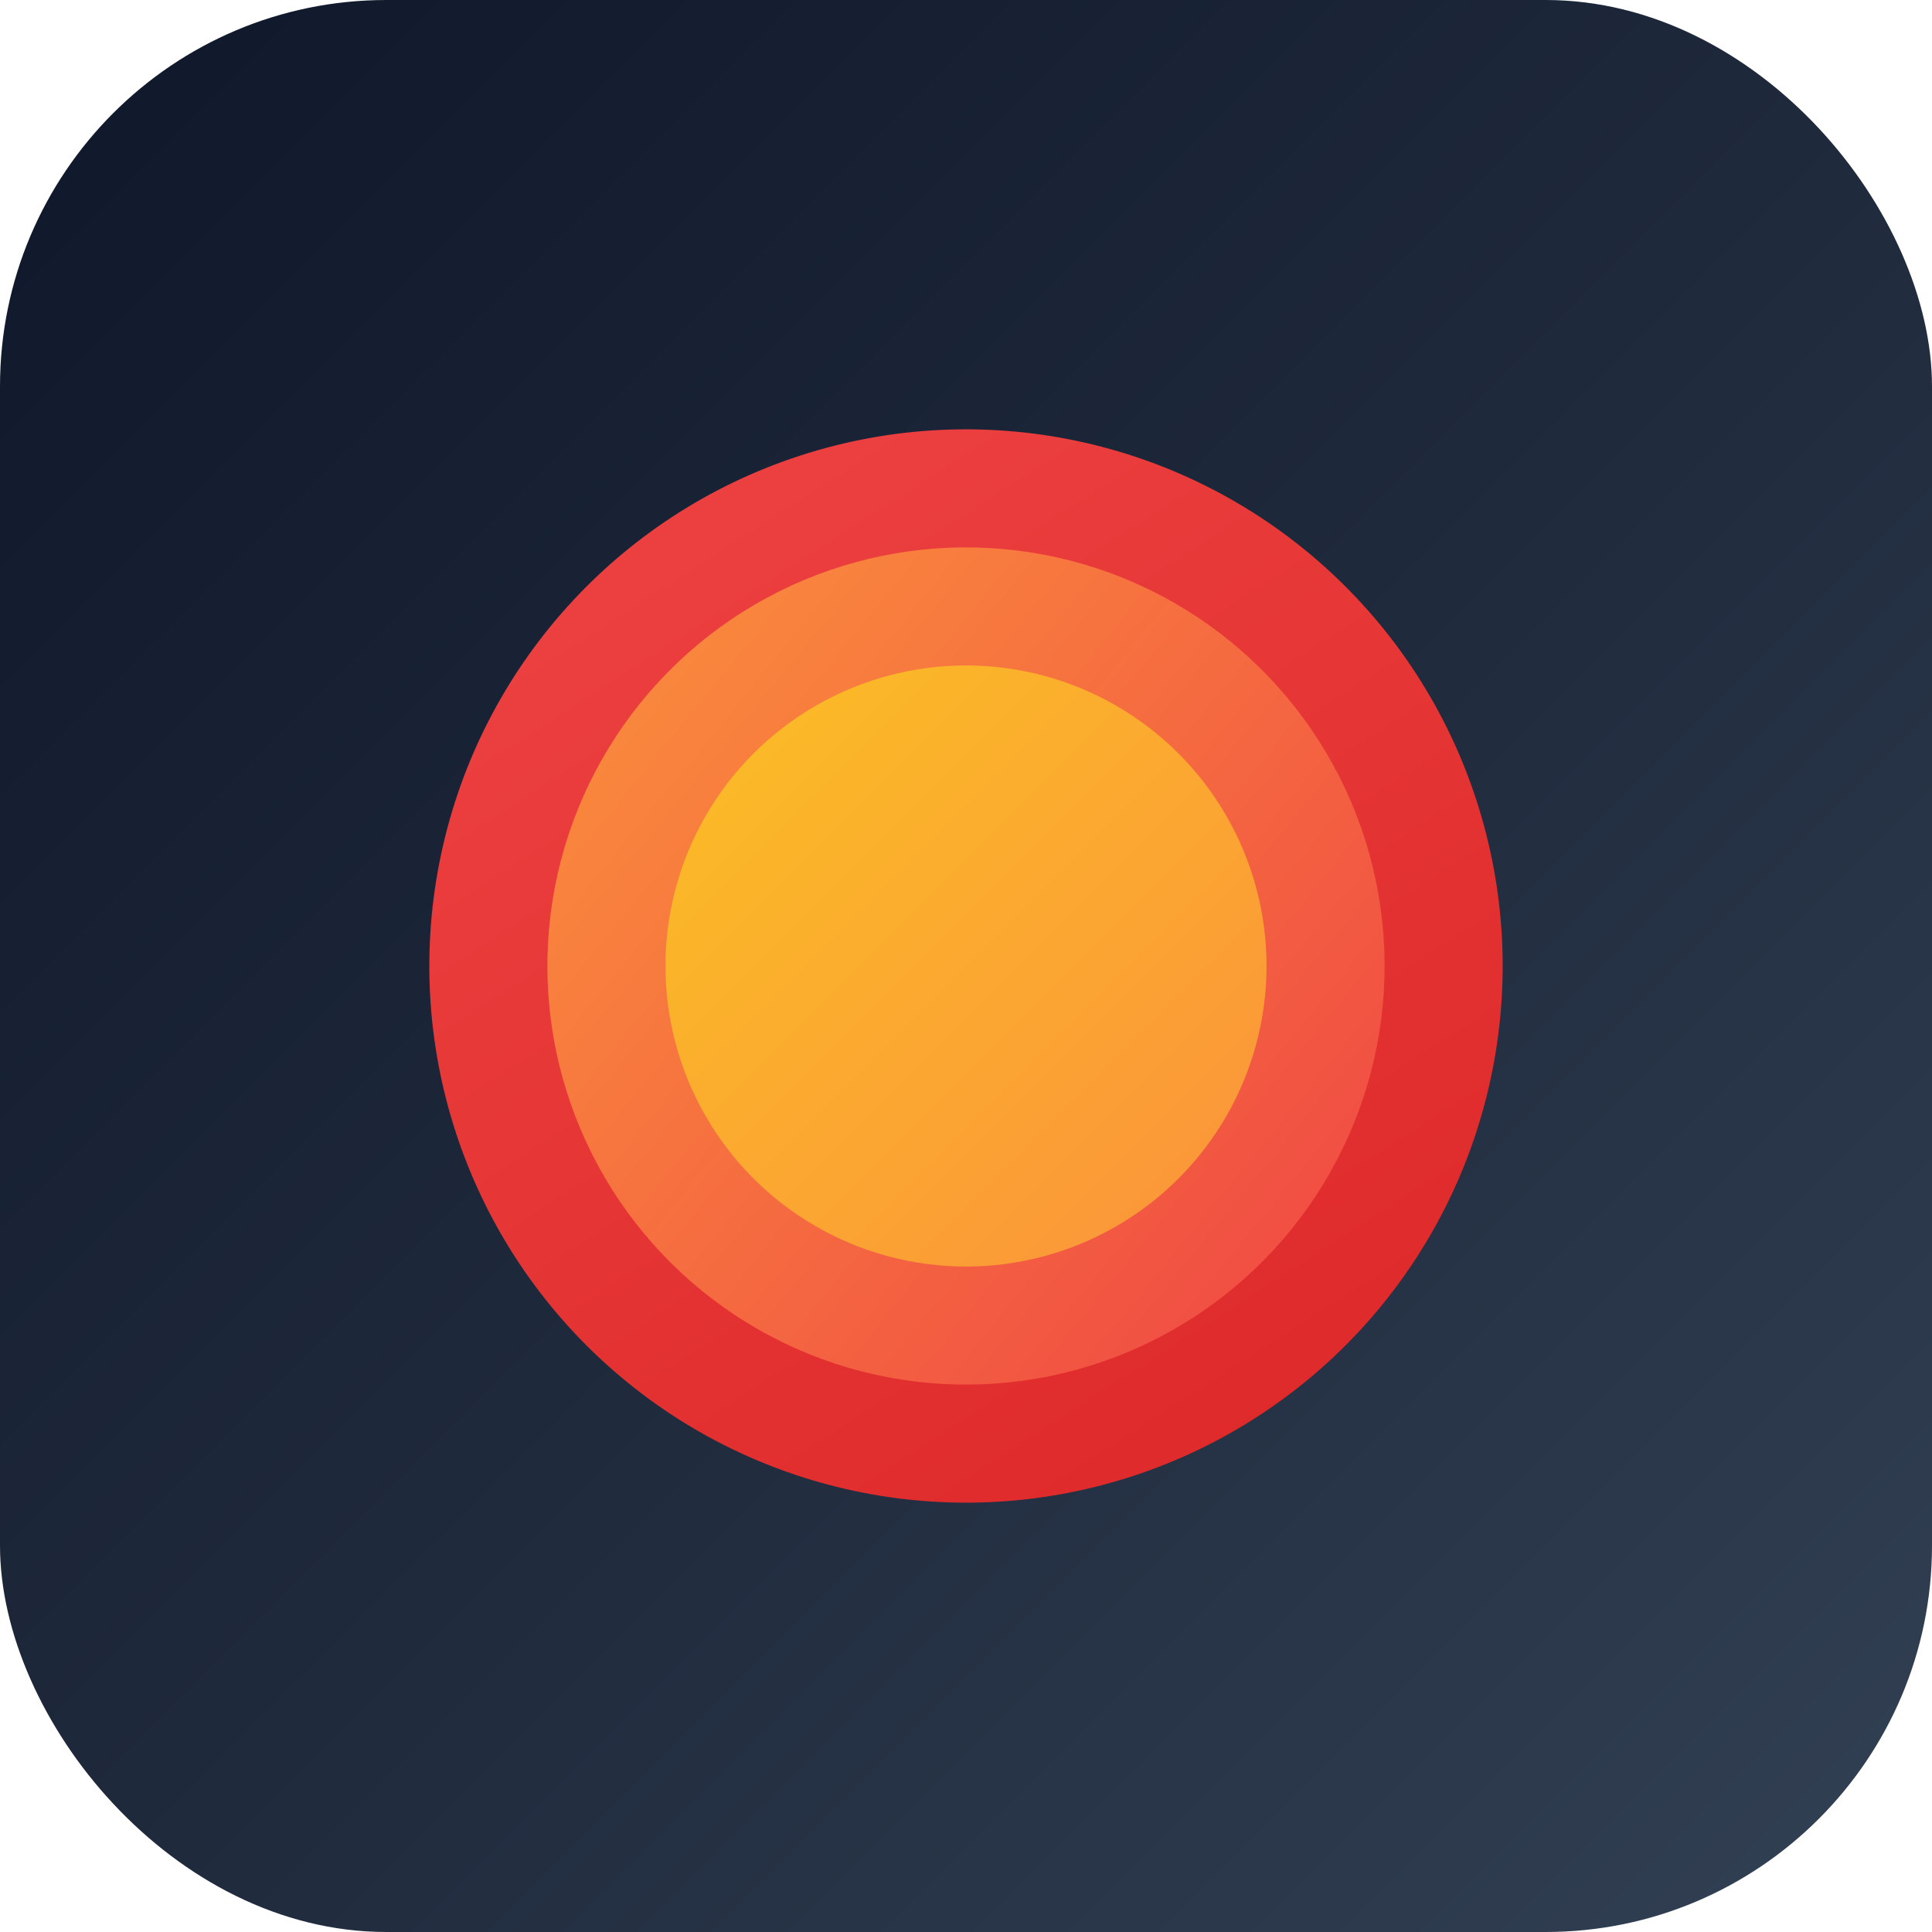
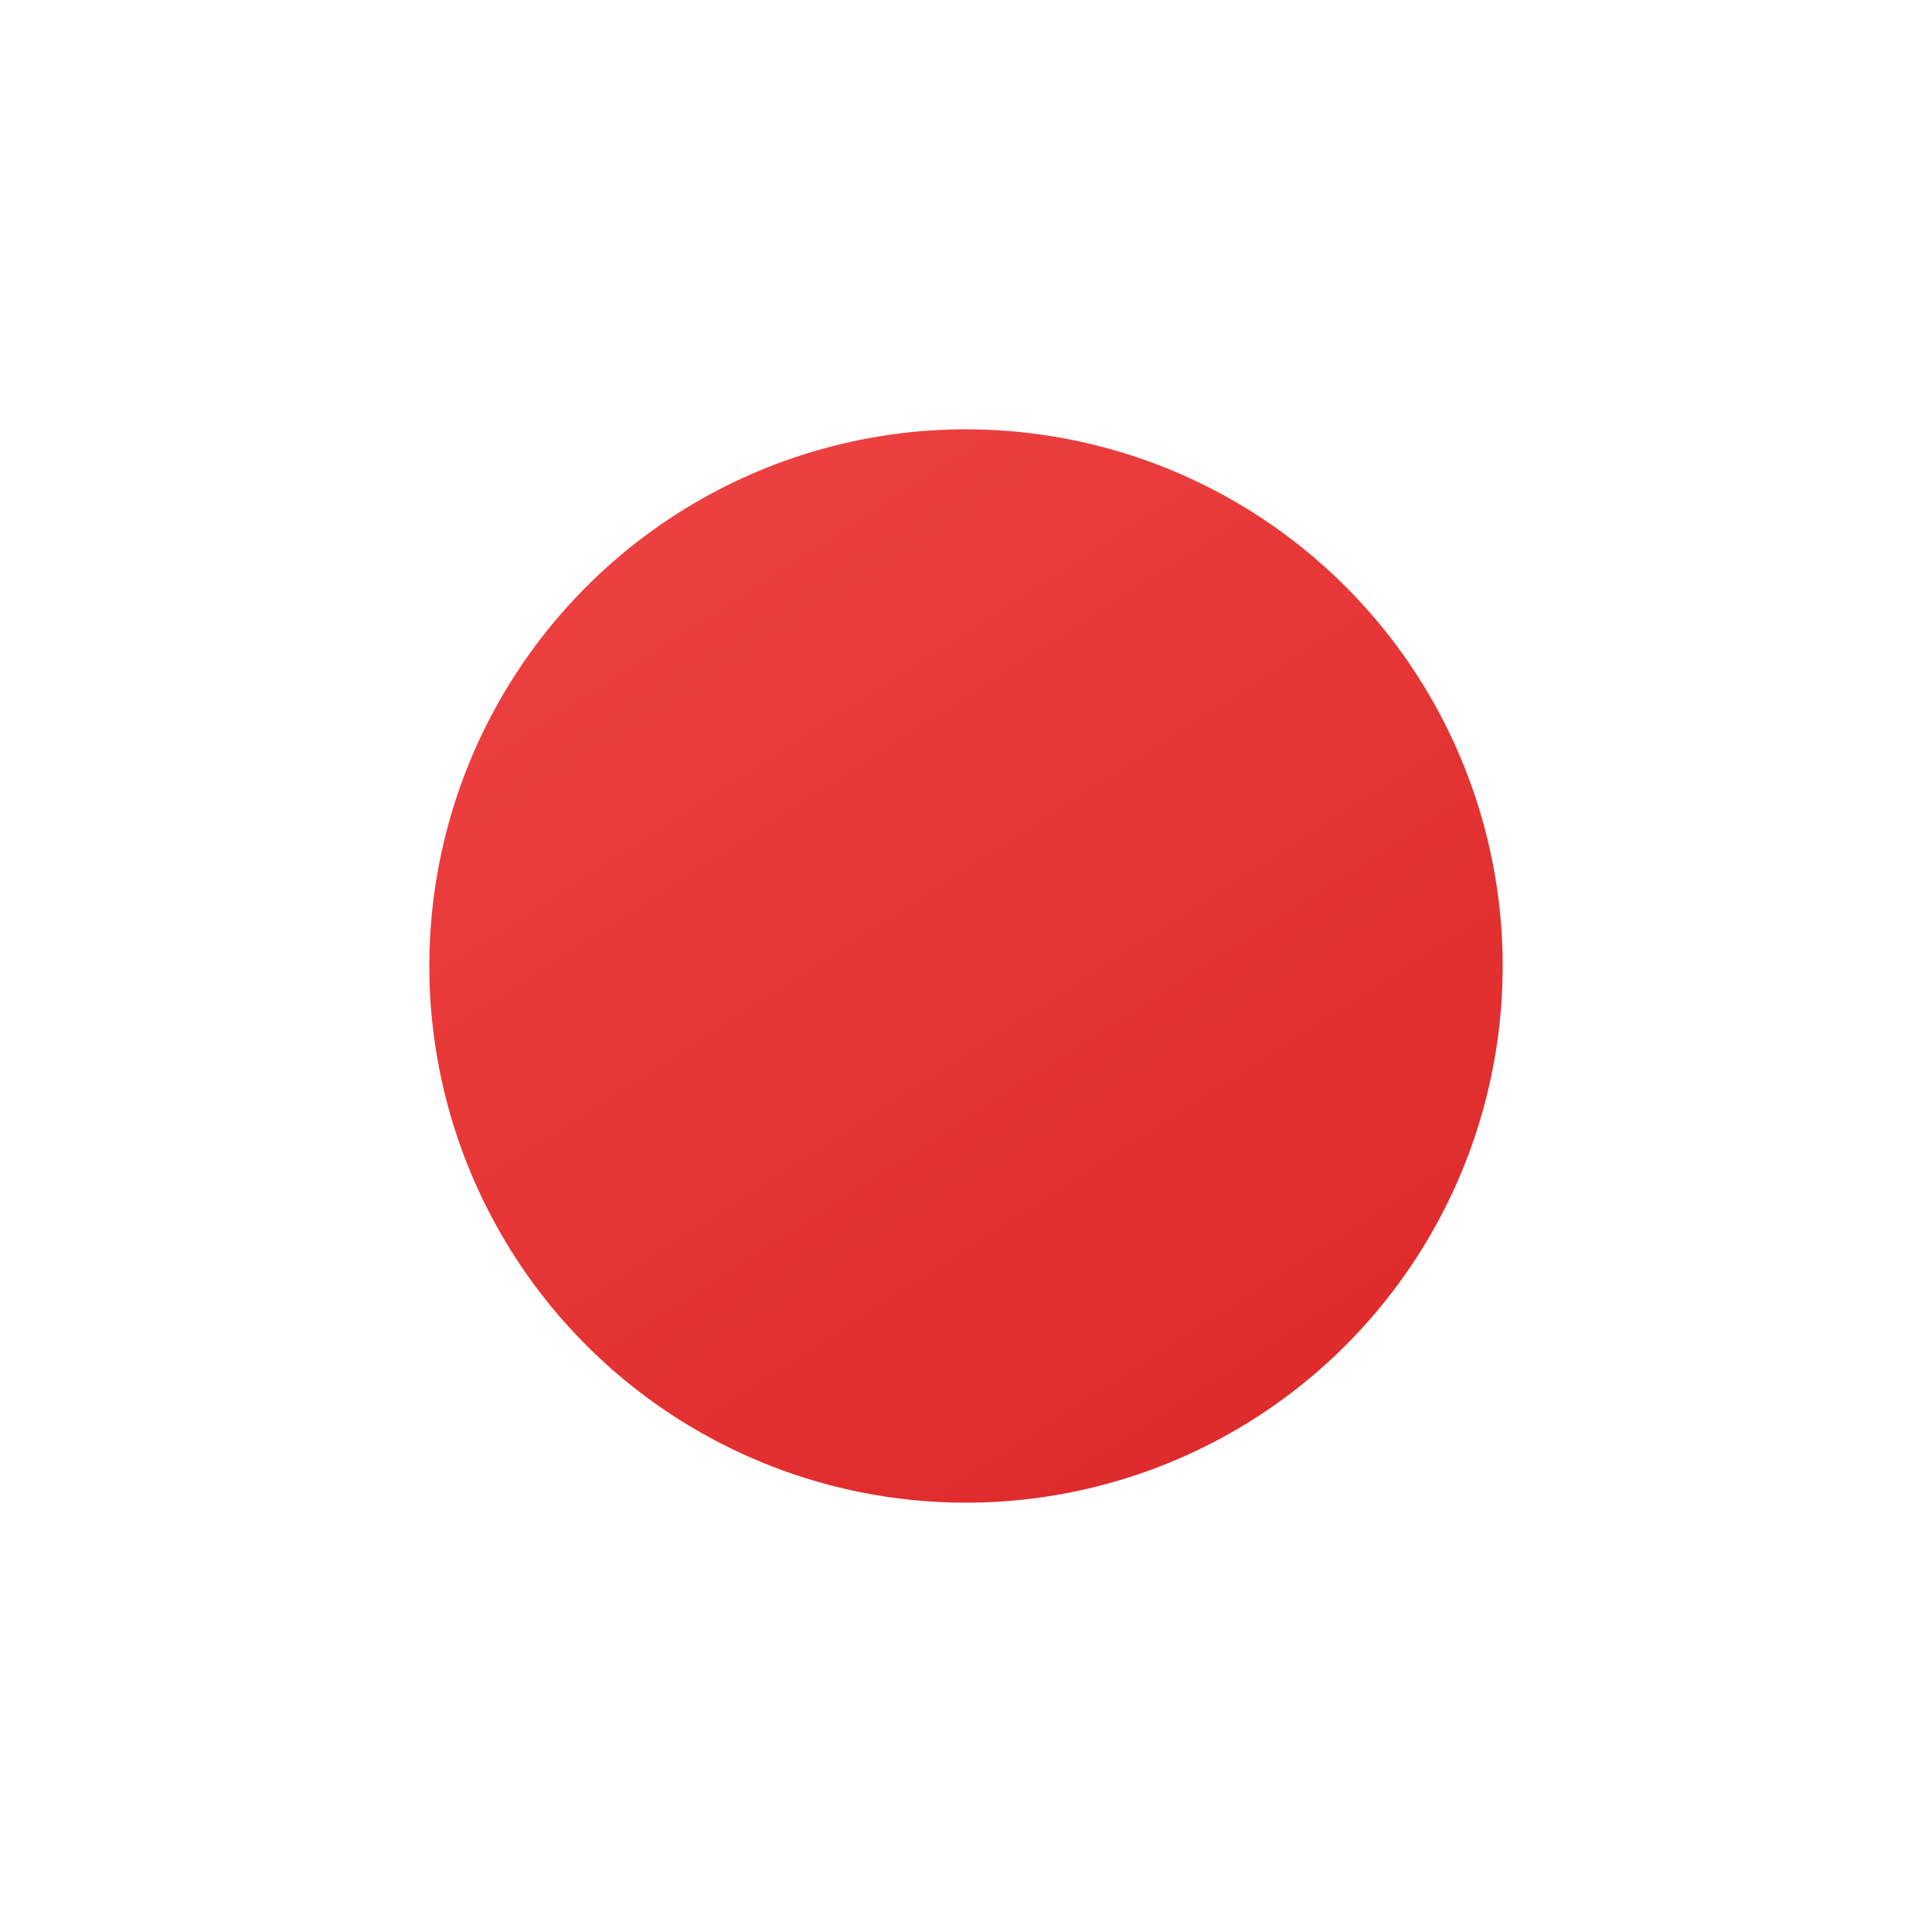
<svg xmlns="http://www.w3.org/2000/svg" viewBox="0 0 180 180" width="180" height="180">
  <defs>
    <linearGradient id="bgGradient" x1="0%" y1="0%" x2="100%" y2="100%">
      <stop offset="0%" style="stop-color:#0f172a" />
      <stop offset="50%" style="stop-color:#1e293b" />
      <stop offset="100%" style="stop-color:#334155" />
    </linearGradient>
    <linearGradient id="outerFlame" x1="0%" y1="0%" x2="100%" y2="100%">
      <stop offset="0%" style="stop-color:#ef4444" />
      <stop offset="100%" style="stop-color:#dc2626" />
    </linearGradient>
    <linearGradient id="middleFlame" x1="0%" y1="0%" x2="100%" y2="100%">
      <stop offset="0%" style="stop-color:#fb923c" />
      <stop offset="100%" style="stop-color:#ef4444" />
    </linearGradient>
    <linearGradient id="innerFlame" x1="0%" y1="0%" x2="100%" y2="100%">
      <stop offset="0%" style="stop-color:#fbbf24" />
      <stop offset="100%" style="stop-color:#fb923c" />
    </linearGradient>
  </defs>
-   <rect width="180" height="180" fill="url(#bgGradient)" rx="36" />
  <g transform="translate(90,90)">
    <circle r="50" fill="url(#outerFlame)" transform="rotate(12)" />
-     <circle r="39" fill="url(#middleFlame)" transform="rotate(-6)" />
-     <circle r="28" fill="url(#innerFlame)" />
  </g>
</svg>